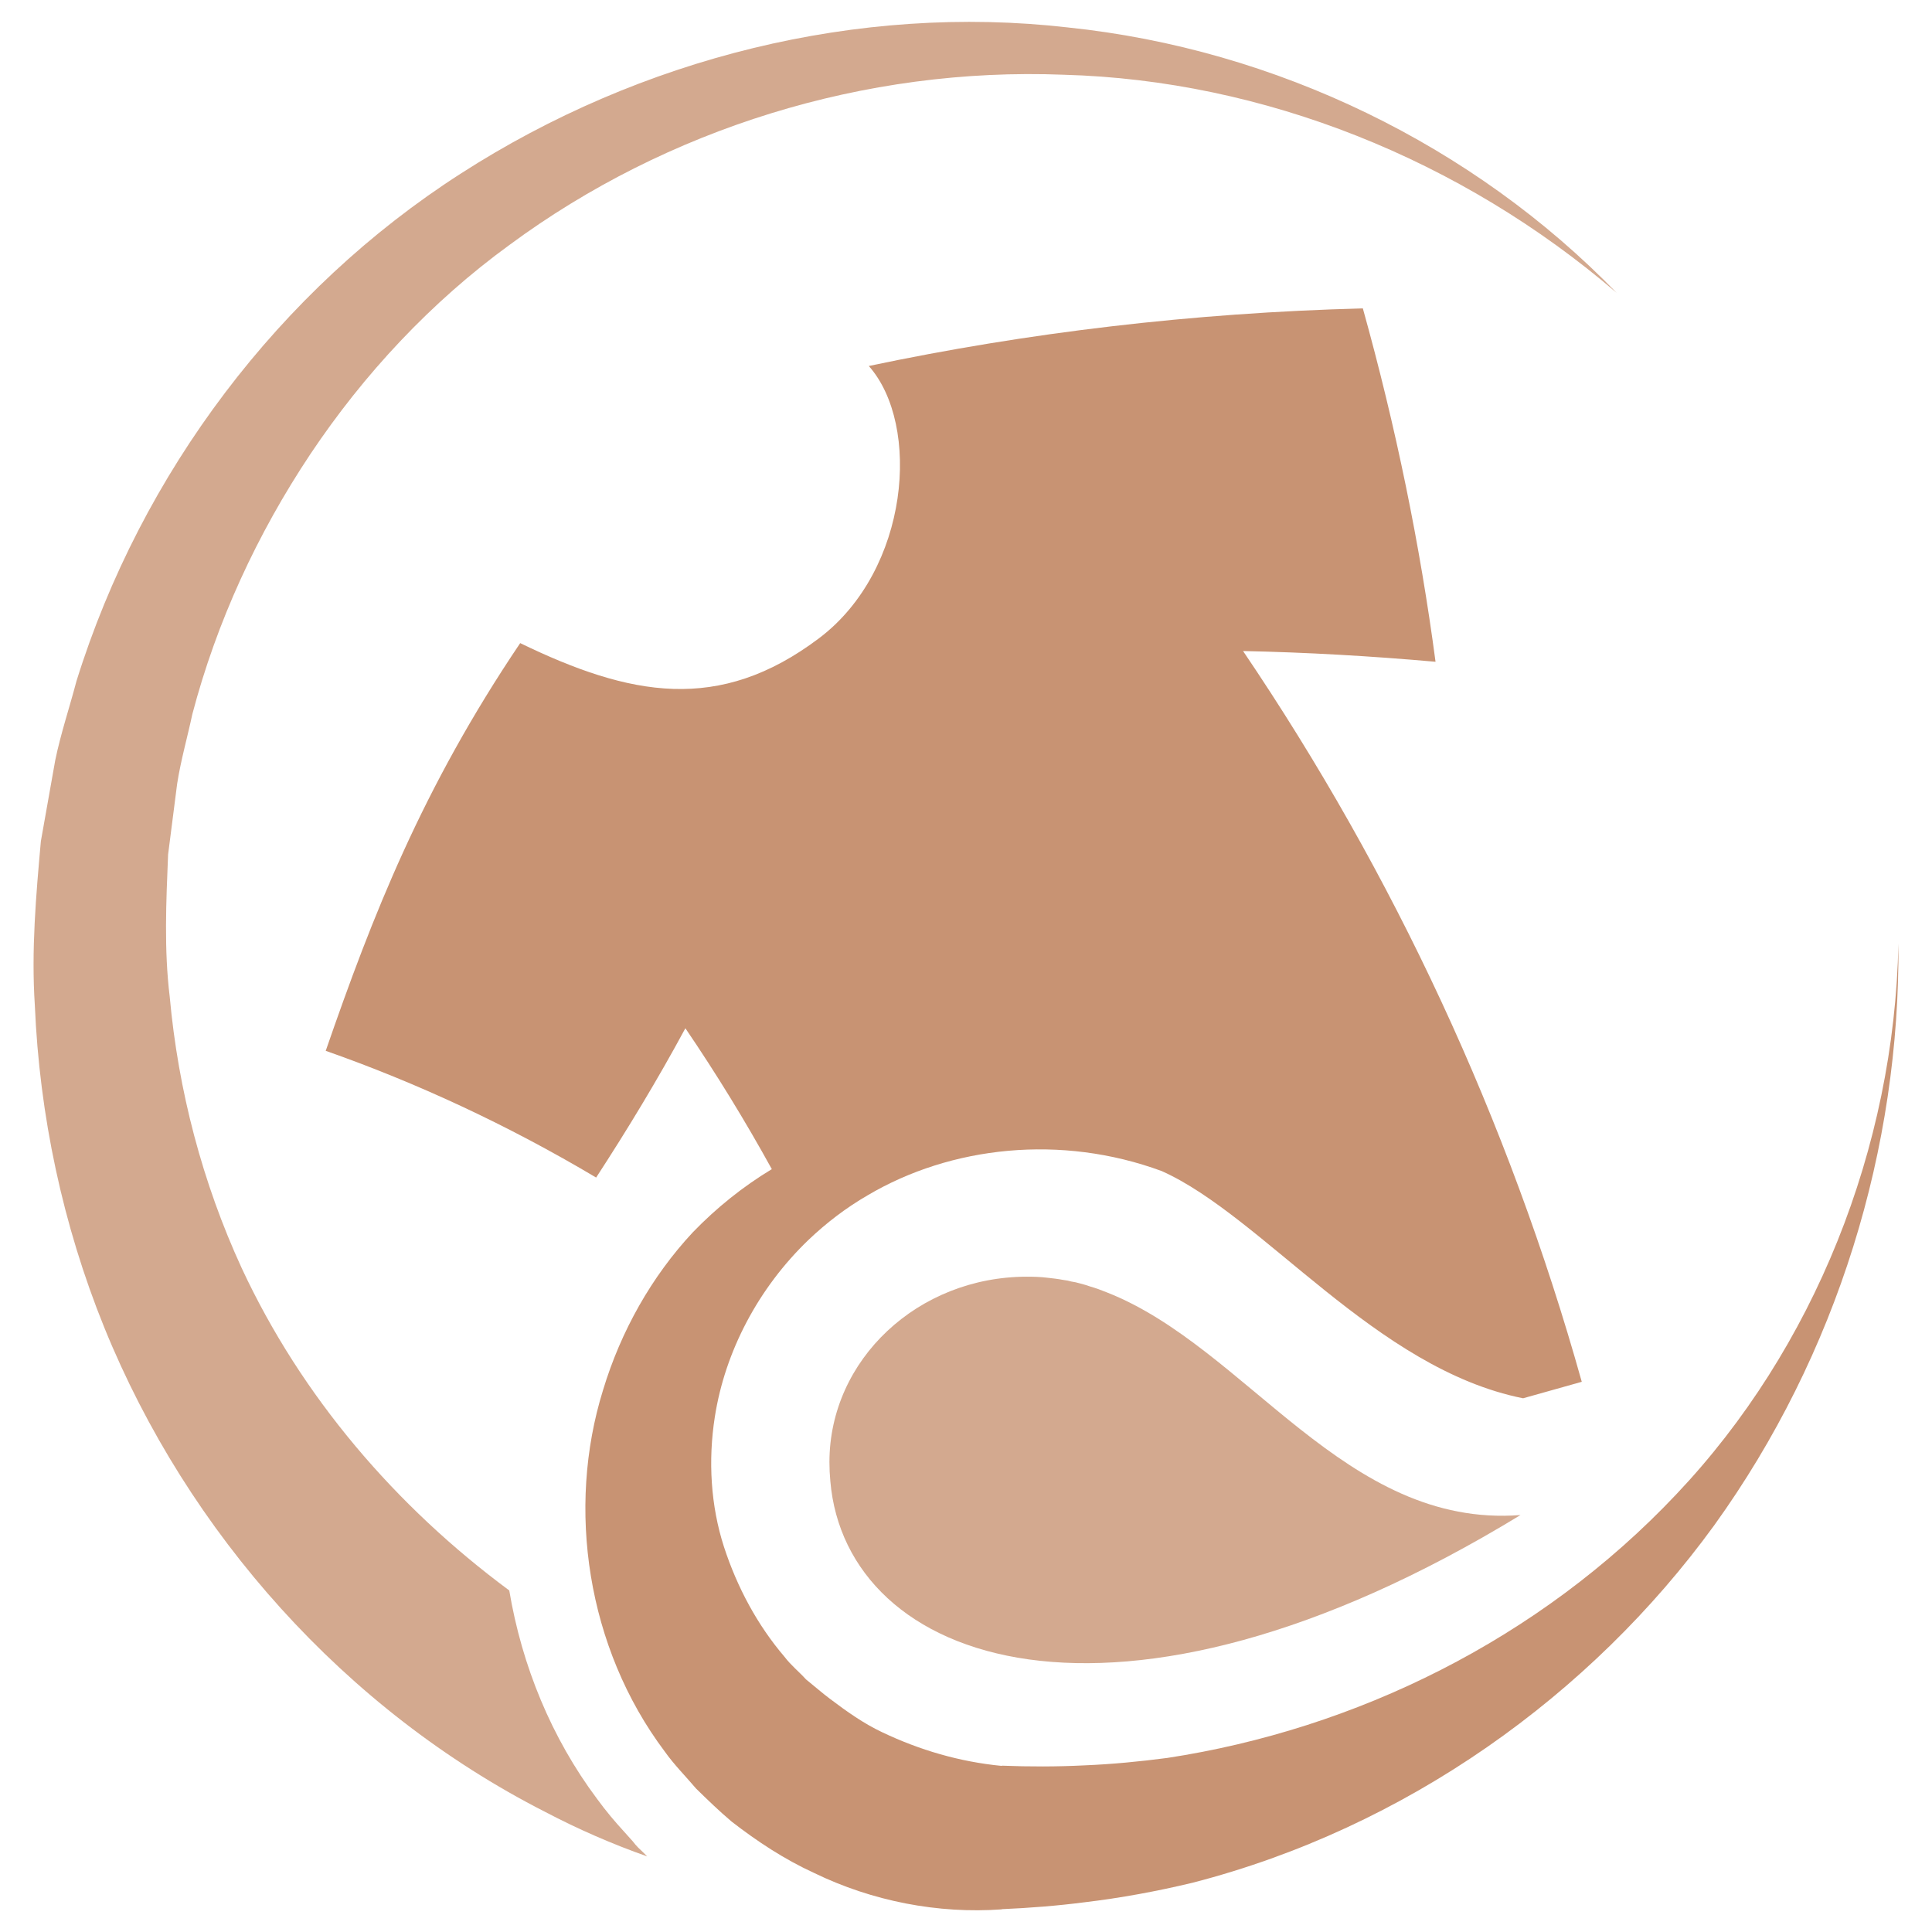
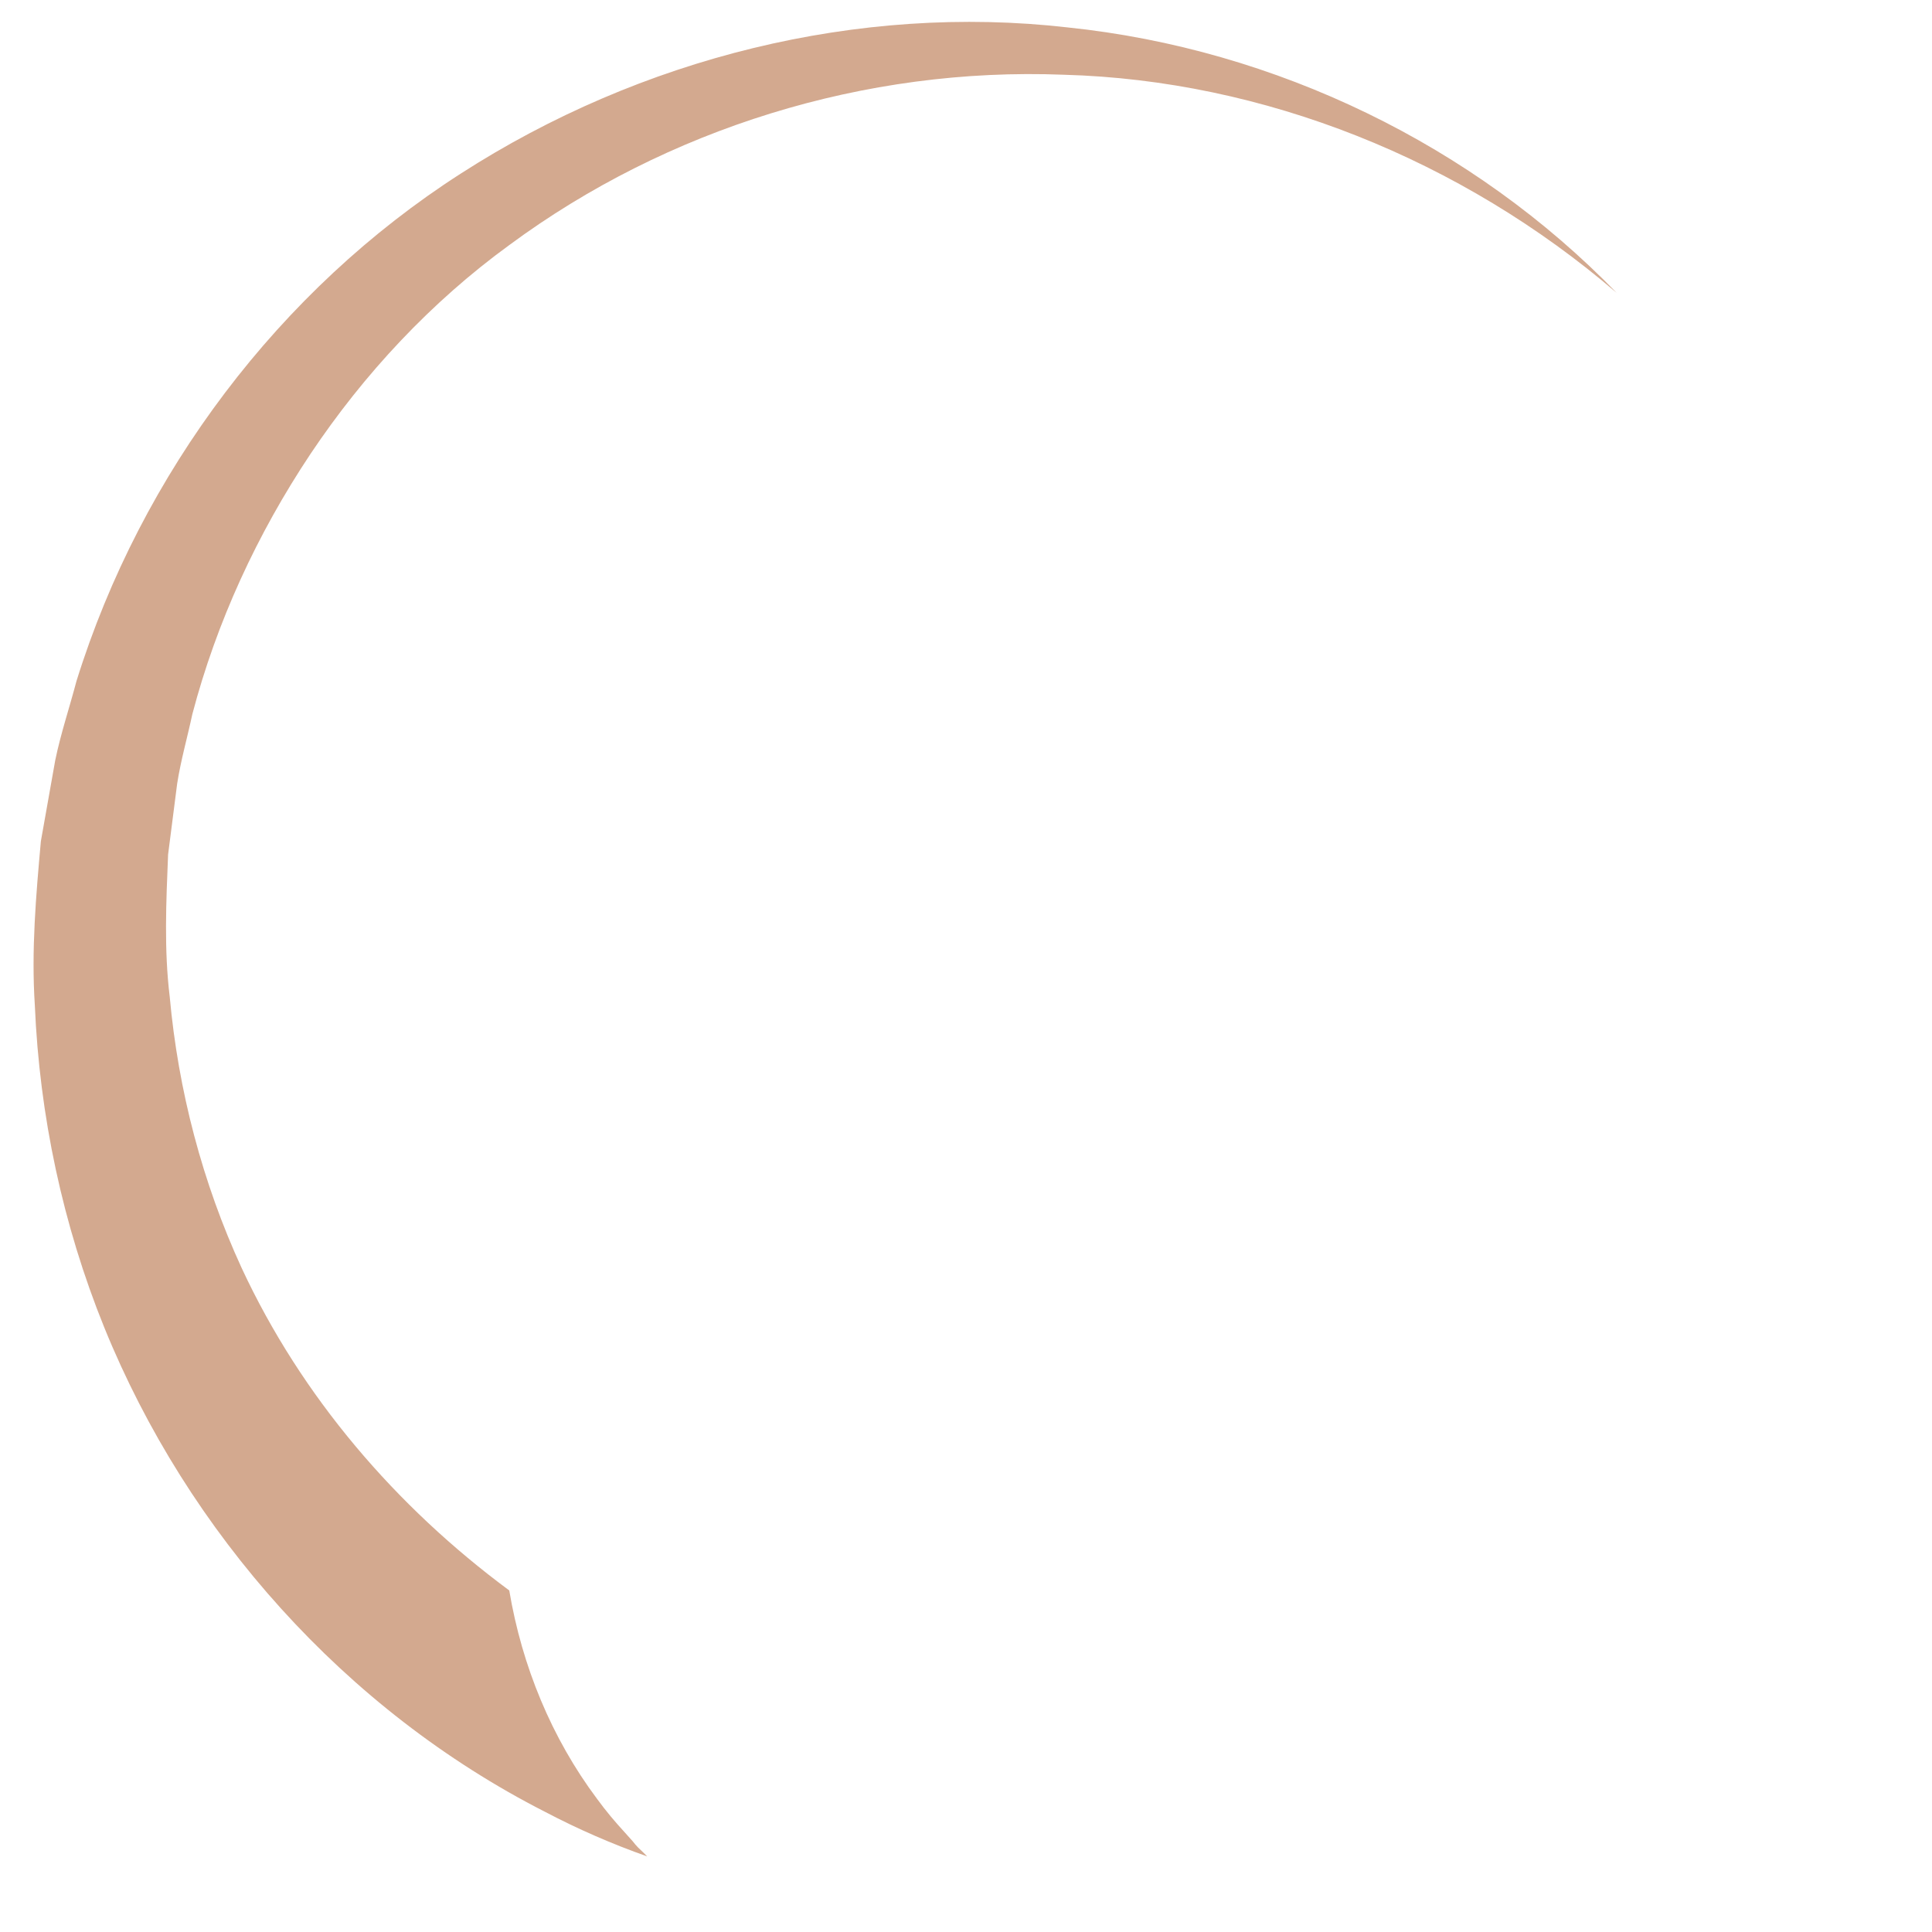
<svg xmlns="http://www.w3.org/2000/svg" version="1.1" id="Calque_1" x="0px" y="0px" width="32px" height="32px" viewBox="0 0 32 32" enable-background="new 0 0 32 32" xml:space="preserve">
  <g>
    <path opacity="0.8" fill="#C89373" d="M26.776,4.85c-2.573-2.208-5.847-3.521-9.154-3.612c-3.302-0.131-6.582,0.899-9.177,2.814   C7.14,5,6.027,6.196,5.143,7.518c-0.885,1.328-1.555,2.783-1.957,4.31c-0.083,0.389-0.192,0.767-0.252,1.155l-0.15,1.172   c-0.032,0.785-0.068,1.574,0.027,2.353c0.141,1.556,0.543,3.084,1.191,4.493c0.994,2.138,2.558,3.954,4.433,5.342   c0.21,1.253,0.702,2.447,1.455,3.453c0.151,0.207,0.301,0.383,0.438,0.532c0.055,0.06,0.105,0.119,0.155,0.173l0.041,0.051   l0.046,0.05c0.05,0.046,0.1,0.096,0.15,0.146c-0.579-0.204-1.145-0.451-1.692-0.738c-3.311-1.688-5.919-4.62-7.301-8.023   c-0.689-1.701-1.073-3.516-1.15-5.335c-0.06-0.909,0.019-1.82,0.1-2.719l0.238-1.341c0.091-0.442,0.237-0.875,0.351-1.309   c1.076-3.458,3.371-6.486,6.363-8.406c2.982-1.921,6.591-2.819,10.053-2.423C21.143,0.813,24.413,2.415,26.776,4.85z" />
-     <path fill="#C89373" d="M27.768,24.747c-2.276,2.414-5.323,3.895-8.434,4.37c-0.457,0.06-0.913,0.104-1.373,0.123   c-0.457,0.023-0.913,0.023-1.368,0.005v0.004c-0.703-0.068-1.364-0.264-1.98-0.557c-0.31-0.146-0.589-0.345-0.862-0.551   c-0.137-0.102-0.265-0.216-0.401-0.325c-0.115-0.127-0.251-0.235-0.355-0.373c-0.448-0.524-0.785-1.15-1.004-1.823   c-0.219-0.677-0.265-1.428-0.151-2.153c0.168-1.077,0.717-2.132,1.555-2.934c0.292-0.278,0.621-0.53,0.976-0.735   c1.378-0.815,3.203-1.017,4.872-0.401c1.679,0.753,3.544,3.275,5.984,3.763c0.324-0.091,0.647-0.181,0.972-0.273   c-1.213-4.332-3.112-8.414-5.61-12.104c1.053,0.022,2.116,0.083,3.188,0.178c-0.256-1.934-0.657-3.891-1.204-5.853   c-2.819,0.073-5.56,0.401-8.183,0.954c0.867,0.977,0.675,3.375-0.821,4.507c-1.66,1.254-3.138,0.962-4.953,0.083   c-1.62,2.403-2.445,4.51-3.221,6.753c1.506,0.529,3.015,1.228,4.479,2.099c0.52-0.799,1.017-1.619,1.478-2.473   c0.515,0.758,0.99,1.532,1.433,2.336H12.78c-0.475,0.287-0.913,0.638-1.305,1.044c-0.68,0.729-1.191,1.634-1.487,2.614   c-0.607,1.951-0.27,4.265,1.021,5.984c0.155,0.219,0.347,0.411,0.521,0.616c0.191,0.187,0.383,0.373,0.589,0.547   c0.424,0.329,0.876,0.626,1.363,0.849c0.967,0.47,2.057,0.68,3.111,0.604v-0.003c0.456-0.02,0.912-0.055,1.368-0.114   c0.606-0.072,1.204-0.183,1.792-0.324c3.53-0.91,6.596-3.106,8.639-5.919c2.044-2.838,3.079-6.251,3.052-9.637   C31.375,19.019,30.043,22.344,27.768,24.747z" />
-     <path opacity="0.8" fill="#C89373" d="M25.184,25.094c-6.735,4.109-11.174,2.454-11.431-0.561c-0.01-0.104-0.015-0.21-0.015-0.315   c0-1.696,1.464-3.072,3.272-3.072c0.111,0,0.224,0.003,0.335,0.017c0.088,0.01,0.175,0.019,0.262,0.036   c0.049,0.005,0.093,0.015,0.137,0.027c0.048,0.006,0.097,0.018,0.146,0.032c0.058,0.014,0.112,0.032,0.166,0.05   c0.093,0.027,0.185,0.06,0.277,0.098C20.652,22.317,22.281,25.317,25.184,25.094z" />
  </g>
</svg>